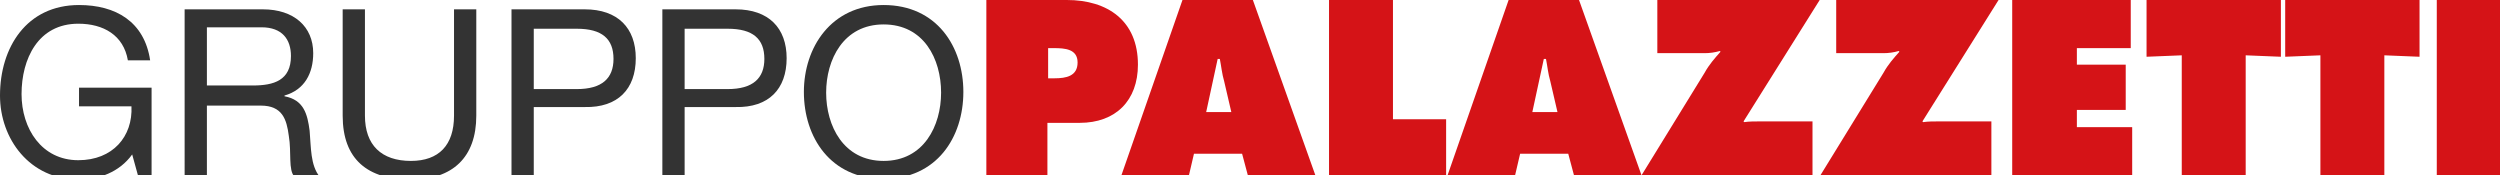
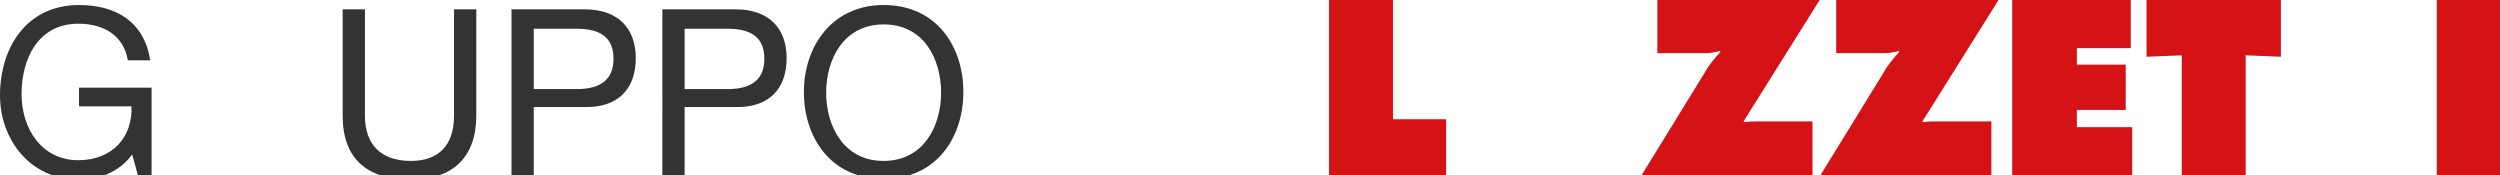
<svg xmlns="http://www.w3.org/2000/svg" version="1.1" id="Livello_1" x="0px" y="0px" width="348px" height="24.4px" viewBox="0 0 348 24.4" enable-background="new 0 0 348 24.4" xml:space="preserve">
  <g>
    <g>
      <path fill="#333333" d="M18.4,21.5C16.6,24,13.7,25,11,25C4.1,25,0,19.3,0,13.3C0,6.6,3.7,0.7,11,0.7c5.1,0,9.1,2.3,9.9,7.7h-3.1    c-0.6-3.5-3.4-5.1-6.9-5.1c-5.6,0-7.9,4.9-7.9,9.8c0,4.8,2.8,9.2,7.9,9.2c4.8,0,7.6-3.3,7.4-7.5H11v-2.6h10.1v12.2h-1.9L18.4,21.5    z" />
-       <path fill="#333333" d="M25.7,1.3h10.9c4.3,0,7,2.4,7,6.1c0,2.8-1.2,5.1-4,5.9v0.1c2.7,0.5,3.2,2.5,3.5,4.8    c0.2,2.3,0.1,4.8,1.4,6.4H41c-0.9-0.9-0.4-3.4-0.8-5.7c-0.3-2.3-0.9-4.2-3.9-4.2h-7.5v9.9h-3.1V1.3z M35.2,11.9    c2.9,0,5.3-0.7,5.3-4.1c0-2.3-1.2-4-4.1-4h-7.6v8.1H35.2z" />
      <path fill="#333333" d="M66.3,16.1c0,5.8-3.3,8.9-9.1,8.9c-6,0-9.5-2.8-9.5-8.9V1.3h3.1v14.8c0,4.1,2.3,6.3,6.4,6.3    c3.9,0,6-2.2,6-6.3V1.3h3.1V16.1z" />
      <path fill="#333333" d="M71.3,1.3h10.1c4.6,0,7.1,2.6,7.1,6.8c0,4.3-2.5,6.9-7.1,6.8h-7.1v9.5h-3.1V1.3z M74.3,12.4h6    c3.5,0,5.1-1.5,5.1-4.2c0-2.8-1.6-4.2-5.1-4.2h-6V12.4z" />
      <path fill="#333333" d="M92.3,1.3h10.1c4.6,0,7.1,2.6,7.1,6.8c0,4.3-2.5,6.9-7.1,6.8h-7.1v9.5h-3.1V1.3z M95.3,12.4h6    c3.5,0,5.1-1.5,5.1-4.2c0-2.8-1.6-4.2-5.1-4.2h-6V12.4z" />
      <path fill="#333333" d="M123,0.7c7.4,0,11.1,5.8,11.1,12.1c0,6.3-3.7,12.1-11.1,12.1s-11.1-5.8-11.1-12.1    C111.9,6.6,115.7,0.7,123,0.7z M123,22.4c5.6,0,8-4.9,8-9.5c0-4.7-2.4-9.5-8-9.5c-5.6,0-8,4.9-8,9.5C115,17.5,117.4,22.4,123,22.4    z" />
-       <path fill="#D51317" d="M137.3,0h11.2c5.7,0,9.9,2.9,9.9,9c0,5-3.1,8.1-8.1,8.1h-4.5v7.4h-8.5V0z M145.9,10.9h0.9    c1.6,0,3.2-0.3,3.2-2.2c0-1.9-1.8-2-3.3-2h-0.8V10.9z" />
-       <path fill="#D51317" d="M165.5,24.4h-9.4L164.6,0h9.8l8.7,24.4h-9.4l-0.8-3h-6.7L165.5,24.4z M171.4,15.6l-1-4.3    c-0.3-1-0.4-2.1-0.6-3.1h-0.3l-1.6,7.4H171.4z" />
      <path fill="#D51317" d="M185,0h8.9v16.6h7.4v7.8H185V0z" />
-       <path fill="#D51317" d="M210.9,24.4h-9.4L210,0h9.8l8.7,24.4h-9.4l-0.8-3h-6.7L210.9,24.4z M216.8,15.6l-1-4.3    c-0.3-1-0.4-2.1-0.6-3.1h-0.3l-1.6,7.4H216.8z" />
      <path fill="#D51317" d="M253.3,0l-10.6,16.9l0.1,0.1c0.7-0.1,1.4-0.1,2.1-0.1h7.4v7.5h-23.8l8.8-14.3c0.6-1.1,1.4-2,2.2-2.9    l-0.1-0.1c-0.7,0.2-1.4,0.3-2.1,0.3h-6.6V0H253.3z" />
      <path fill="#D51317" d="M278.2,0l-10.6,16.9l0.1,0.1c0.7-0.1,1.4-0.1,2.1-0.1h7.4v7.5h-23.8l8.8-14.3c0.6-1.1,1.4-2,2.2-2.9    l-0.1-0.1c-0.7,0.2-1.4,0.3-2.1,0.3h-6.6V0H278.2z" />
      <path fill="#D51317" d="M280.2,0h16.4v6.7h-7.5V9h6.8v6.3h-6.8v2.4h7.7v6.7h-16.7V0z" />
      <path fill="#D51317" d="M298.8,0h18.7v7.9l-4.9-0.2v16.7h-8.9V7.7l-4.9,0.2V0z" />
-       <path fill="#D51317" d="M318.1,0h18.7v7.9l-4.9-0.2v16.7H323V7.7l-4.9,0.2V0z" />
      <path fill="#D51317" d="M339.2,0h8.9v24.4h-8.9V0z" />
    </g>
  </g>
</svg>